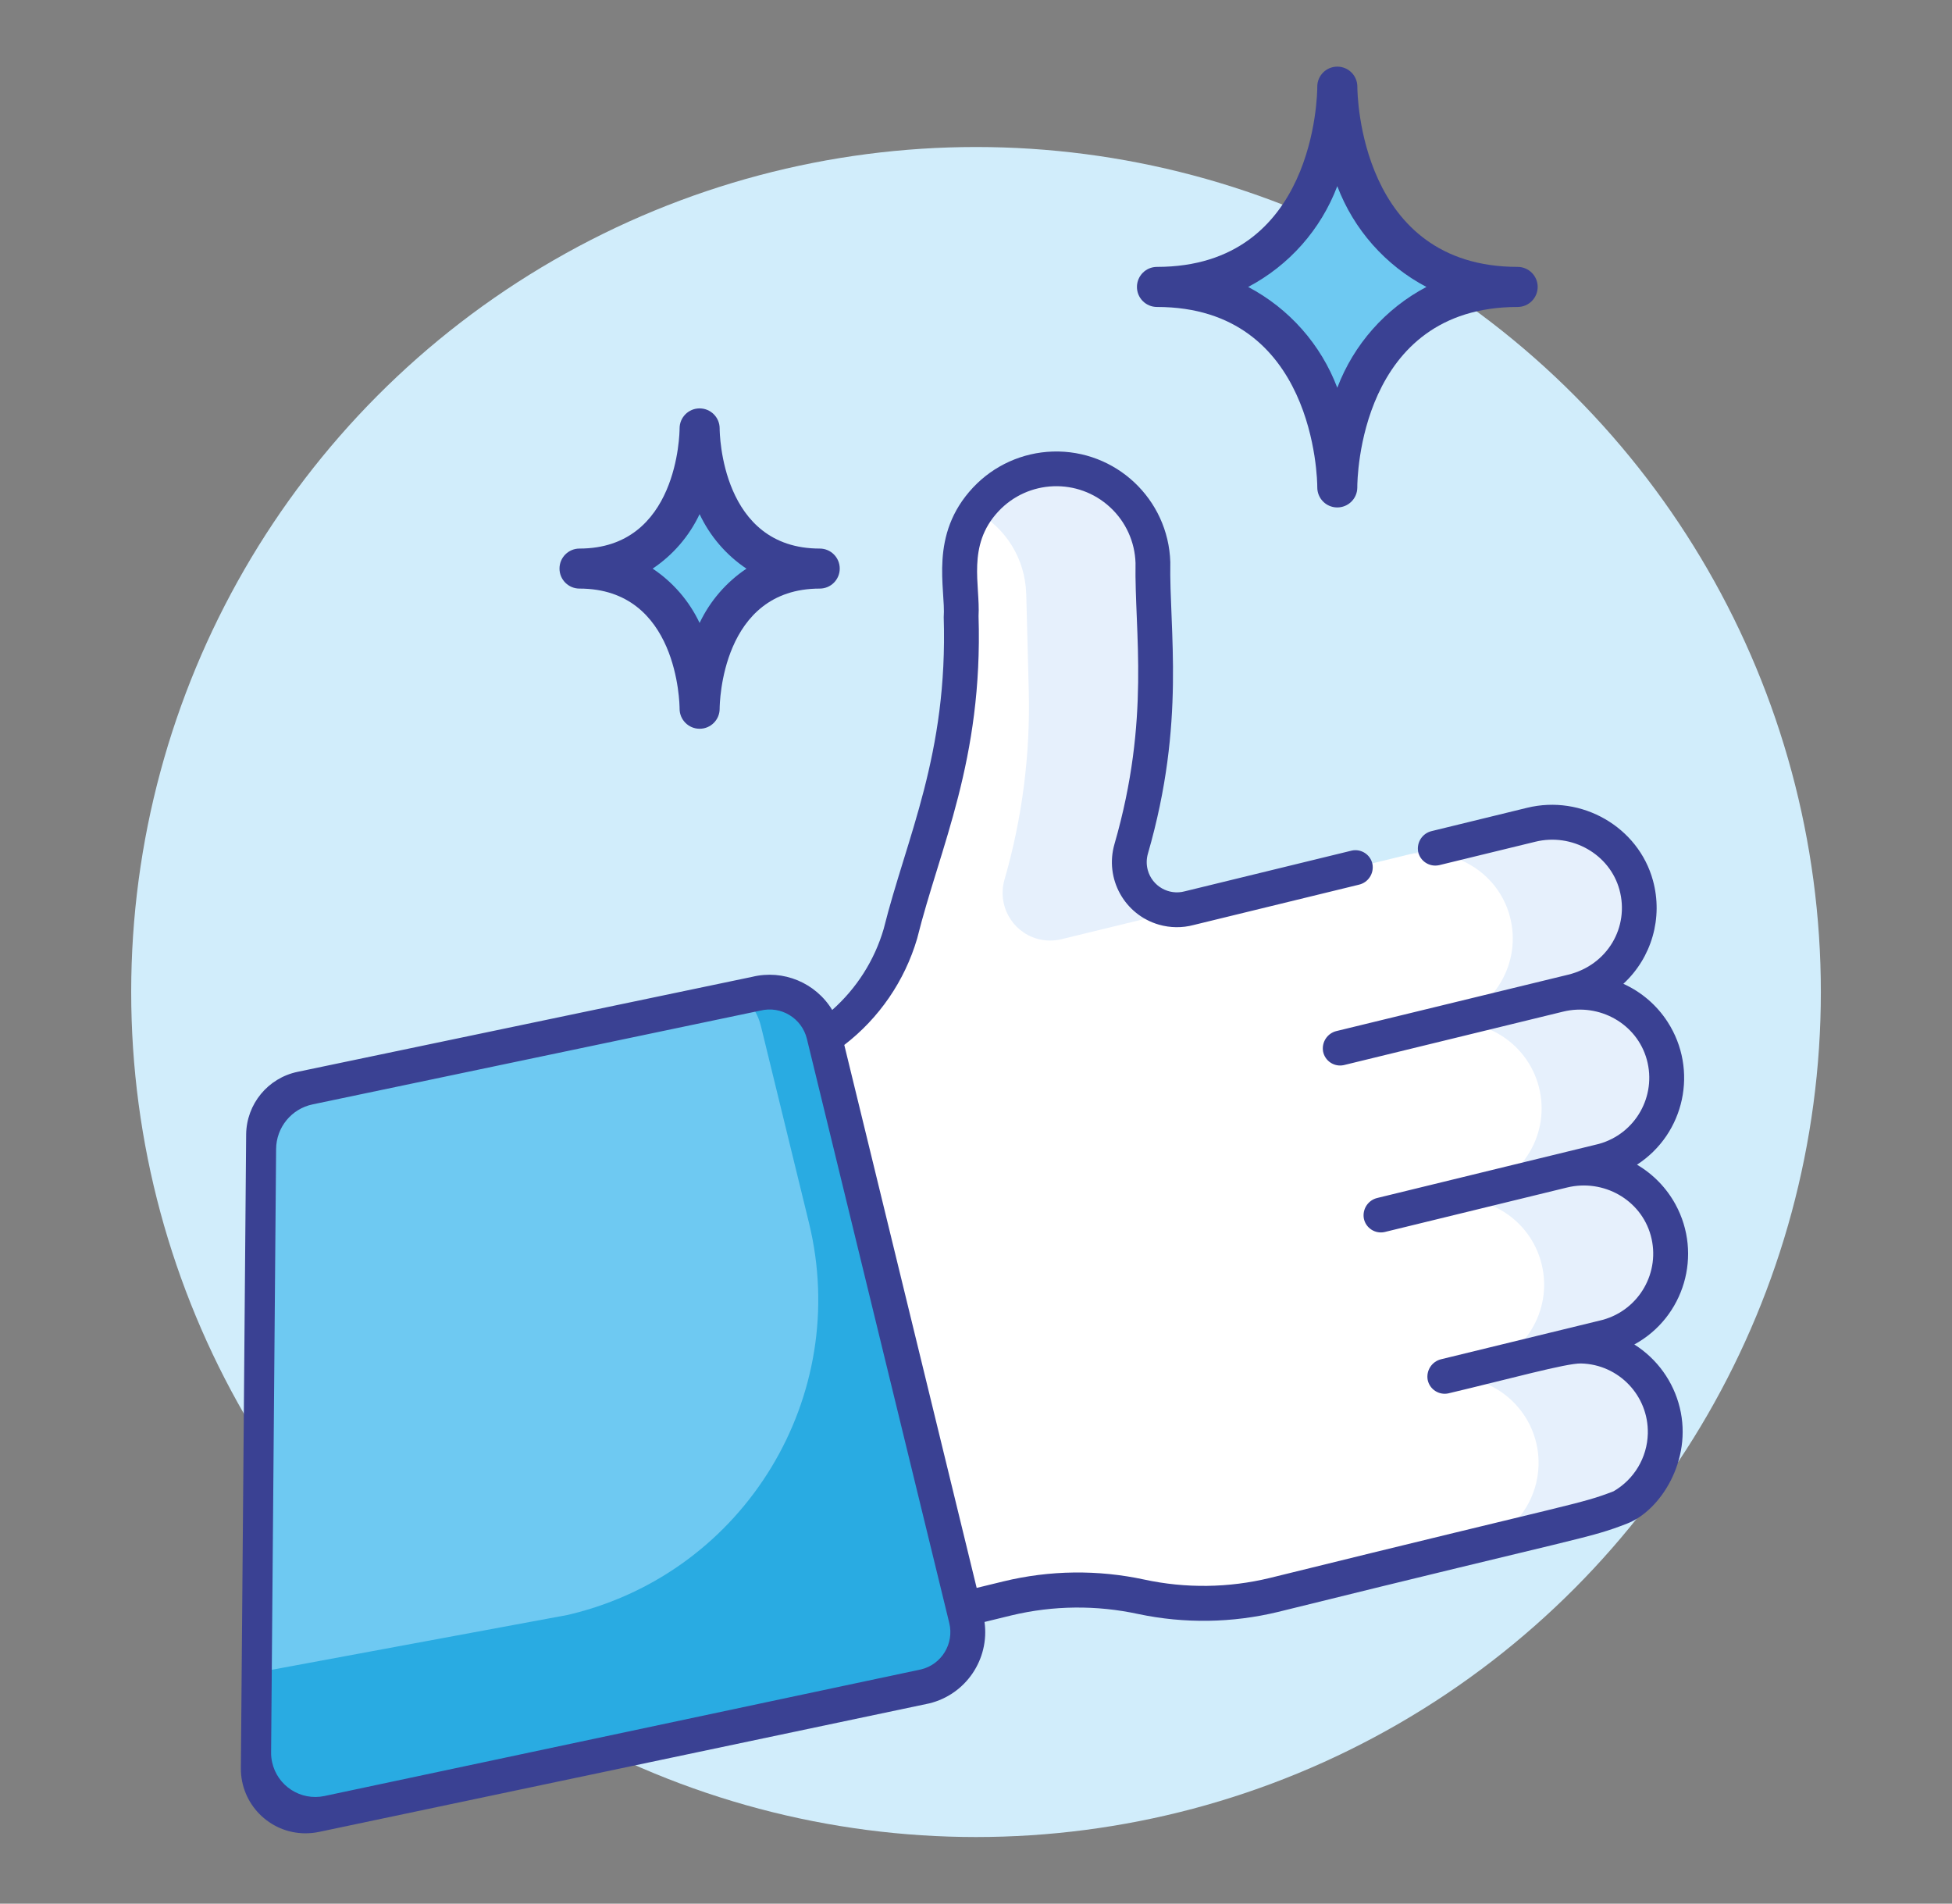
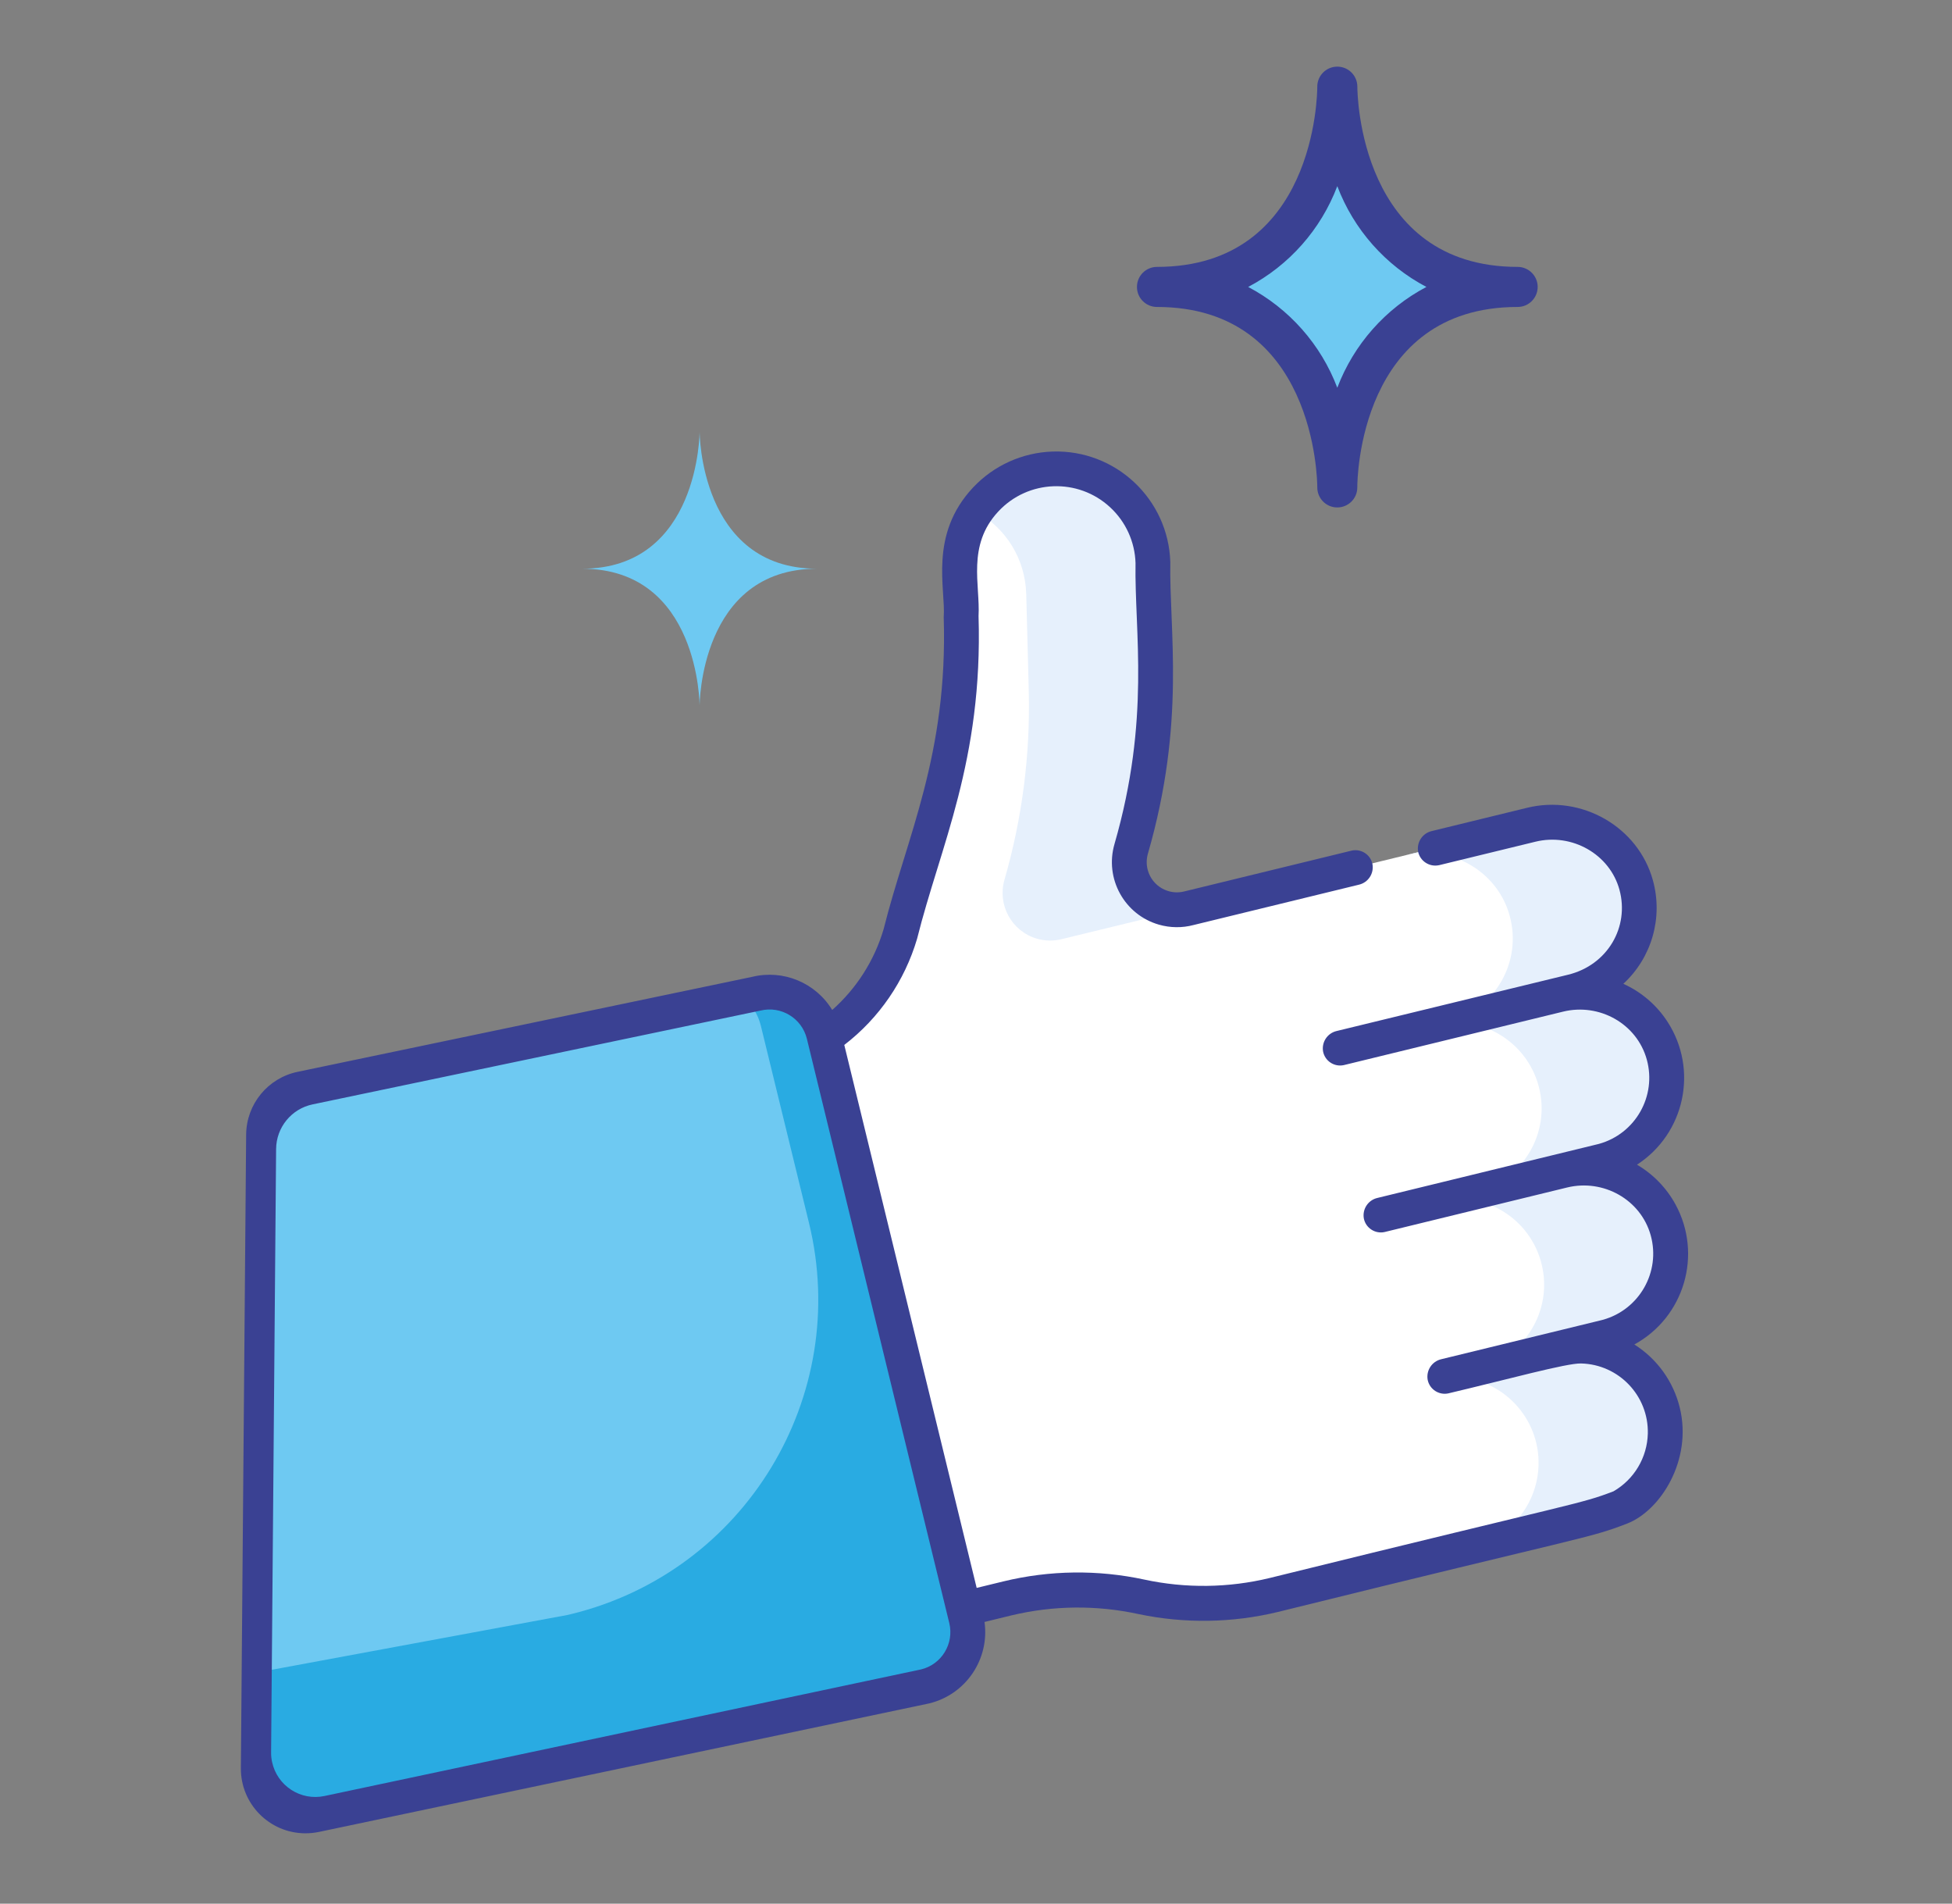
<svg xmlns="http://www.w3.org/2000/svg" id="a" viewBox="0 0 425.39 414.77">
  <rect x="0" y="0" width="425.39" height="414.77" fill="#808080" stroke="none" />
-   <circle cx="212.7" cy="216.14" r="184.11" style="fill:#d1edfb;" />
  <path id="b" d="M330.79,62.48c-39.36,0-39.36-43.69-39.36-43.69,0,0,0,43.69-39.36,43.69,39.36,0,39.36,43.69,39.36,43.69,0,0,0-43.69,39.36-43.69Z" style="fill:#6ec9f2;" />
-   <path id="c" d="M291.43,14.52c-2.36,0-4.3,1.88-4.36,4.24v.12c0,1.61-.4,39.27-34.94,39.27-2.41,0-4.36,1.96-4.36,4.37,0,2.41,1.95,4.36,4.36,4.36,34.43,0,34.94,37.67,34.94,39.26-.03,2.41,1.89,4.39,4.3,4.42,2.41.03,4.39-1.89,4.42-4.3h0v-.12c0-1.61.4-39.26,34.94-39.26,2.41,0,4.36-1.95,4.37-4.36,0-2.41-1.95-4.36-4.36-4.37h0c-34.43,0-34.94-37.67-34.94-39.27,0-2.41-1.95-4.36-4.36-4.36h0ZM310.85,62.52c-8.93,4.71-15.83,12.52-19.42,21.96-3.58-9.44-10.49-17.25-19.42-21.96,8.93-4.71,15.84-12.52,19.42-21.96,3.58,9.44,10.48,17.25,19.42,21.96Z" style="fill:#3a4193;" />
+   <path id="c" d="M291.43,14.52c-2.36,0-4.3,1.88-4.36,4.24v.12c0,1.61-.4,39.27-34.94,39.27-2.41,0-4.36,1.96-4.36,4.37,0,2.41,1.95,4.36,4.36,4.36,34.43,0,34.94,37.67,34.94,39.26-.03,2.41,1.89,4.39,4.3,4.42,2.41.03,4.39-1.89,4.42-4.3h0v-.12c0-1.61.4-39.26,34.94-39.26,2.41,0,4.36-1.95,4.37-4.36,0-2.41-1.95-4.36-4.36-4.37c-34.43,0-34.94-37.67-34.94-39.27,0-2.41-1.95-4.36-4.36-4.36h0ZM310.85,62.52c-8.93,4.71-15.83,12.52-19.42,21.96-3.58-9.44-10.49-17.25-19.42-21.96,8.93-4.71,15.84-12.52,19.42-21.96,3.58,9.44,10.48,17.25,19.42,21.96Z" style="fill:#3a4193;" />
  <path id="d" d="M178.07,123.91c-25.61,0-25.61-29.89-25.61-29.89,0,0,0,29.89-25.61,29.89,25.61,0,25.61,29.88,25.61,29.88,0,0,0-29.88,25.61-29.88Z" style="fill:#6ec9f2;" />
-   <path id="e" d="M156.83,93.34h0c0-2.41-1.96-4.36-4.37-4.36-2.41,0-4.36,1.95-4.36,4.36,0,1.07-.37,26.18-21.81,26.18-2.41,0-4.36,1.95-4.36,4.36s1.95,4.36,4.36,4.36c21.45,0,21.81,25.11,21.81,26.18h0c0,2.41,1.96,4.36,4.37,4.36,2.41,0,4.36-1.95,4.36-4.36,0-1.07.37-26.18,21.81-26.18,2.41,0,4.36-1.95,4.36-4.36s-1.95-4.36-4.36-4.36h0c-21.45.02-21.81-25.1-21.81-26.18ZM162.69,123.89c-4.42,2.95-7.95,7.04-10.23,11.84-2.27-4.8-5.81-8.89-10.23-11.84,4.42-2.96,7.96-7.06,10.23-11.87,2.27,4.82,5.8,8.93,10.23,11.89v-.02Z" style="fill:#3a4193;" />
  <path d="M340.06,216.66l2.88-.7c10.05-2.44,16.23-12.56,13.79-22.61-.04-.18-.09-.36-.14-.54-2.69-9.84-12.96-15.57-22.87-13.15l-15.77,3.84-27.26,6.65-31.76,7.72c-5.57,1.36-11.18-2.06-12.54-7.62-.43-1.76-.39-3.6.11-5.34,3.88-13.39,5.66-27.3,5.3-41.23l-.55-21.15c-.36-11.64-10.08-20.78-21.72-20.42s-20.78,10.08-20.42,21.72l.33,10.48c.44,14.28-1.38,28.55-5.39,42.27l-7.86,26.89c-4.15,14.21-15.57,25.12-29.95,28.62l29.73,121.92,23.57-5.75c9.52-2.32,19.45-2.45,29.02-.37s19.5,1.95,29.02-.37l48.27-11.77,22.77-5.56,4.75-1.19-.15-.64c9.05-5.01,12.32-16.41,7.31-25.45-3.21-5.8-9.24-9.47-15.87-9.65l-.16-.64,5.29-1.29c10.05-2.45,16.2-12.58,13.76-22.62-2.45-10.05-12.58-16.2-22.62-13.76l8-1.93c10.08-2.32,16.36-12.37,14.04-22.45s-12.37-16.36-22.45-14.04c-.15.04-.31.07-.46.11v.02Z" style="fill:#fff;" />
  <path d="M223.64,129.28l.55,21.16c.36,13.93-1.42,27.84-5.29,41.23-1.59,5.5,1.58,11.26,7.08,12.85,1.74.5,3.58.54,5.34.11l27.59-6.72c-5.57,1.36-11.18-2.06-12.54-7.62-.43-1.76-.39-3.6.11-5.34,3.88-13.39,5.66-27.3,5.3-41.23l-.55-21.15c-.36-11.63-10.08-20.76-21.71-20.4-6.77.21-13.03,3.67-16.82,9.29,6.55,3.59,10.71,10.37,10.93,17.84Z" style="fill:#e6f0fc;" />
  <path d="M340.06,216.66l2.88-.7c10.05-2.44,16.23-12.56,13.79-22.61-.04-.18-.09-.36-.14-.54-2.69-9.84-12.96-15.57-22.87-13.15l-15.77,3.84-11.82,2.88c9.91-2.42,20.18,3.31,22.87,13.15,2.74,9.97-3.13,20.27-13.1,23.01-.18.05-.37.1-.55.14l-2.87.7c10-2.62,20.23,3.36,22.86,13.36s-3.36,20.23-13.36,22.86c-.21.06-.43.11-.64.16l-7.99,1.95c10.05-2.45,20.17,3.71,22.62,13.76,2.45,10.05-3.71,20.17-13.76,22.62h0l-5.28,1.29.15.64c10.34.28,18.49,8.88,18.21,19.21-.18,6.63-3.85,12.67-9.65,15.88l.15.64h.05l22.79-5.57,4.75-1.19-.15-.64c9.05-5.01,12.32-16.41,7.31-25.45-3.21-5.8-9.24-9.47-15.87-9.65l-.16-.64,5.29-1.29c10.05-2.45,16.2-12.58,13.76-22.62-2.45-10.05-12.58-16.2-22.62-13.76l8-1.93c10.08-2.32,16.36-12.37,14.04-22.45s-12.37-16.36-22.45-14.04c-.15.04-.31.07-.46.11v.02Z" style="fill:#e6f0fc;" />
  <path d="M210.55,352.73l-31.03-127.31c-1.61-6.51-8.18-10.5-14.7-8.9l-107.43,26.12v151.2c2.78,4.05,11.16,2.86,16.2,1.63l128.02-28.05c6.52-1.59,10.52-8.17,8.93-14.69Z" style="fill:#6ec9f2;" />
  <path d="M210.55,352.73l-31.03-127.31c-1.61-6.51-8.18-10.5-14.7-8.9l-2.87.69c1.91,1.64,3.26,3.84,3.86,6.29l10.48,42.91c9.25,37.83-13.93,76-51.76,85.25-.27.07-.55.13-.82.2l-65.51,12.14v24.06c2.78,4.05,10.34,8.66,15.38,7.43l128.02-28.08c6.52-1.59,10.53-8.17,8.94-14.69Z" style="fill:#29abe2;" />
  <path d="M356.15,292.94c10.91-5.95,14.93-19.62,8.98-30.53-1.96-3.59-4.86-6.58-8.39-8.65,10.43-6.76,13.42-20.69,6.66-31.13-2.35-3.63-5.69-6.5-9.63-8.28,6.19-5.71,8.68-14.39,6.45-22.51-3.18-11.65-15.49-18.76-27.43-15.84l-20.77,5.07c-2.04.47-3.34,2.46-2.97,4.51.44,2.05,2.46,3.36,4.52,2.93.03,0,.07-.02.1-.02l20.94-5.1c7.99-1.95,16.2,2.74,18.31,10.46,2.21,8.09-2.56,16.42-11.2,18.52l-50.41,12.26c-2.04.46-3.35,2.45-2.97,4.51.43,2.05,2.43,3.36,4.48,2.93.04,0,.09-.02.13-.03l47.7-11.63c7.89-1.92,16.07,2.62,18.23,10.45,2.19,7.96-2.49,16.18-10.44,18.37-.13.04-.27.07-.4.1l-47.85,11.67c-2.04.46-3.35,2.45-2.97,4.51.43,2.05,2.44,3.36,4.49,2.93.04,0,.08-.02.12-.03l39.68-9.68c7.89-1.92,16.07,2.62,18.23,10.45,2.19,7.96-2.5,16.19-10.46,18.38-.13.04-.26.07-.39.1l-34.79,8.48c-2.04.47-3.35,2.46-2.97,4.52.43,2.05,2.44,3.36,4.49,2.93.04,0,.08-.02.12-.03,12.88-3.04,25.67-6.58,28.81-6.49h0c8.24.2,14.75,7.05,14.55,15.28-.13,5.21-2.97,9.98-7.49,12.58-7.46,2.85-6.9,2.1-74.91,18.88-8.96,2.17-18.29,2.29-27.3.35-10.14-2.19-20.65-2.06-30.73.39l-5.83,1.42-28.85-118.3c7.6-5.84,13.16-13.95,15.87-23.15,5-20.06,14.36-38.81,13.39-70.29.39-6.76-2.6-15.36,4.29-22.77,6.48-6.99,17.41-7.41,24.4-.92,3.39,3.14,5.38,7.51,5.52,12.13-.26,15,3.31,33.9-4.59,61.24-2.17,7.52,2.16,15.38,9.68,17.55,2.47.71,5.08.74,7.56.08l36.01-8.78c2.04-.46,3.35-2.45,2.97-4.51-.43-2.05-2.44-3.36-4.49-2.93-.04,0-.08.02-.12.03l-36.26,8.84c-3.51.96-7.13-1.11-8.09-4.61-.32-1.17-.31-2.4.02-3.56,8.31-28.72,4.62-48.67,4.89-63.56-.43-13.73-11.91-24.51-25.63-24.08-6.59.21-12.82,3.02-17.34,7.82-9.72,10.35-5.94,22.13-6.41,28.28.93,29.94-8.07,47.86-13.09,67.93-2,6.82-5.89,12.93-11.21,17.64-3.62-5.94-10.66-8.87-17.43-7.22l-99.08,20.7c-6.48,1.35-11.14,7.03-11.21,13.65l-1.15,138.06c-.06,7.78,6.2,14.14,13.98,14.2,1.01,0,2.02-.09,3.02-.3l133.03-28.01c7.97-1.95,13.16-9.62,12.03-17.74l5.94-1.45c9.07-2.16,18.5-2.25,27.61-.27,10.04,2.11,20.42,1.95,30.39-.46,67.2-16.62,67.66-15.97,76.13-19.27,7.21-2.81,14.25-13.78,11.44-25.25-1.39-5.69-4.93-10.62-9.89-13.75ZM200.71,363.73l-129.99,27.58c-5.2,1.11-10.32-2.21-11.43-7.42-.15-.68-.22-1.38-.21-2.08l1.09-131.47c.04-4.71,3.35-8.76,7.96-9.72l97.62-20.44c4.48-1.08,8.99,1.67,10.09,6.15l31.03,127.29c1.09,4.49-1.66,9.02-6.15,10.11Z" style="fill:#3a4193;" />
</svg>